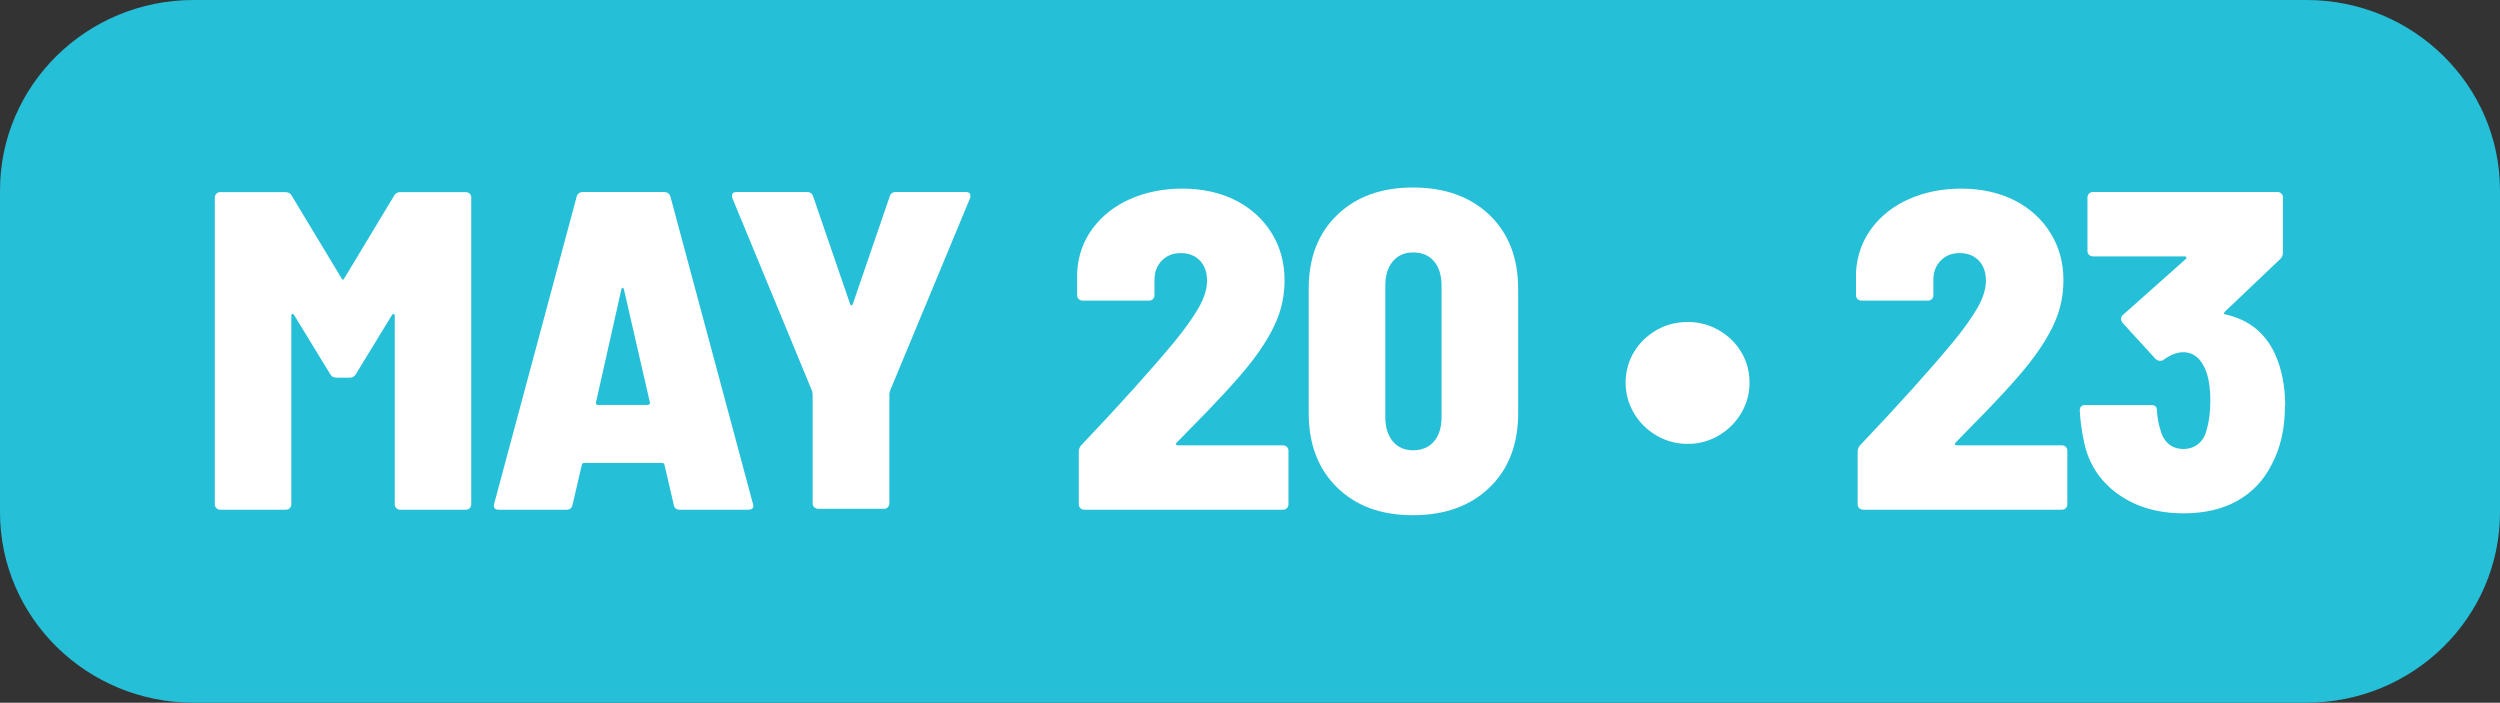
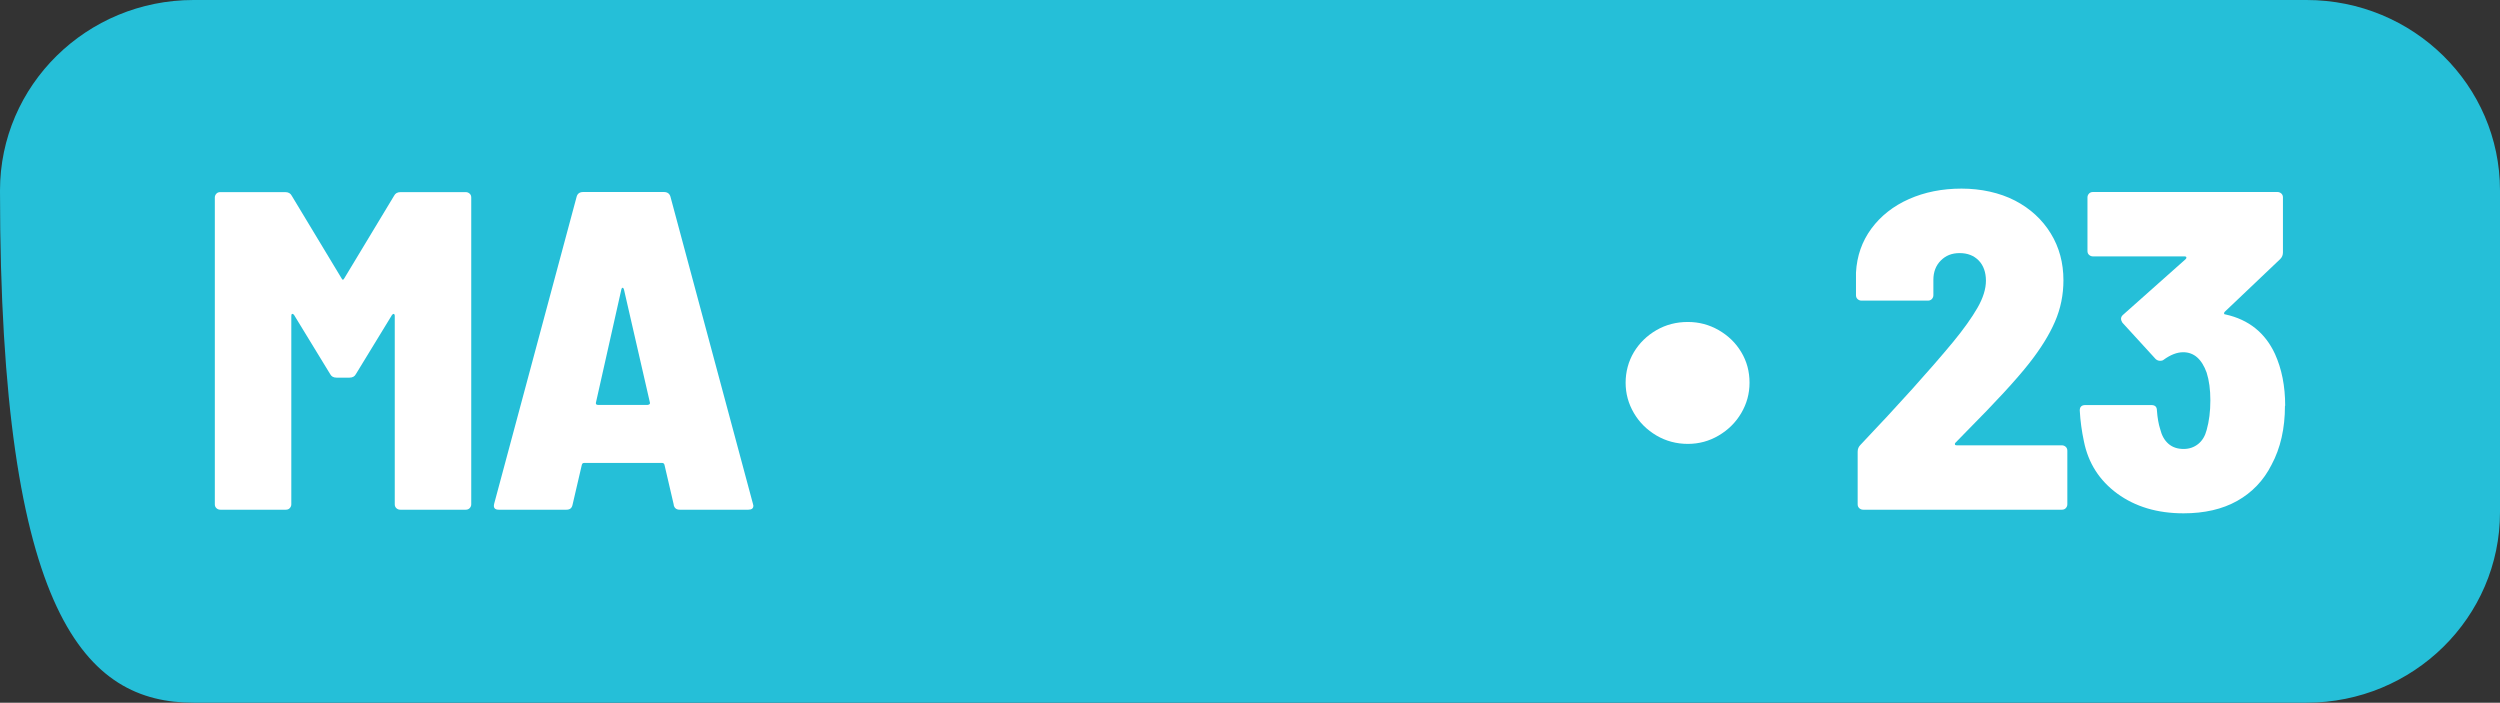
<svg xmlns="http://www.w3.org/2000/svg" width="185" height="52" viewBox="0 0 185 52" fill="none">
  <rect x="0" y="0" width="185" height="52" fill="#333333" stroke="none" />
  <g clip-path="url(#clip0_394_22439)">
-     <path d="M170.676 0H14.324C6.413 0 0 6.311 0 14.095V37.905C0 45.689 6.413 52 14.324 52H170.676C178.587 52 185 45.689 185 37.905V14.095C185 6.311 178.587 0 170.676 0Z" fill="#25BFD8" />
+     <path d="M170.676 0H14.324C6.413 0 0 6.311 0 14.095C0 45.689 6.413 52 14.324 52H170.676C178.587 52 185 45.689 185 37.905V14.095C185 6.311 178.587 0 170.676 0Z" fill="#25BFD8" />
    <path d="M29.658 14.217H34.466C34.582 14.217 34.673 14.258 34.756 14.331C34.839 14.405 34.872 14.502 34.872 14.616V37.319C34.872 37.432 34.83 37.522 34.756 37.603C34.673 37.685 34.582 37.718 34.466 37.718H29.617C29.501 37.718 29.41 37.677 29.327 37.603C29.245 37.522 29.212 37.432 29.212 37.319V23.386C29.212 23.297 29.187 23.248 29.145 23.231C29.096 23.223 29.054 23.248 29.005 23.313L26.34 27.677C26.249 27.857 26.092 27.946 25.86 27.946H24.908C24.677 27.946 24.52 27.857 24.428 27.677L21.764 23.313C21.714 23.248 21.673 23.215 21.623 23.231C21.573 23.24 21.557 23.297 21.557 23.386V37.319C21.557 37.432 21.516 37.522 21.441 37.603C21.367 37.685 21.267 37.718 21.151 37.718H16.302C16.186 37.718 16.095 37.677 16.013 37.603C15.93 37.522 15.897 37.432 15.897 37.319V14.616C15.897 14.502 15.938 14.413 16.013 14.331C16.087 14.25 16.186 14.217 16.302 14.217H21.11C21.334 14.217 21.499 14.307 21.59 14.486L25.273 20.593C25.339 20.732 25.405 20.732 25.479 20.593L29.162 14.486C29.253 14.307 29.41 14.217 29.642 14.217H29.658Z" fill="white" />
    <path d="M49.858 37.351L49.171 34.395C49.146 34.306 49.088 34.257 48.997 34.257H43.23C43.139 34.257 43.081 34.297 43.056 34.395L42.369 37.351C42.319 37.595 42.179 37.718 41.922 37.718H36.907C36.609 37.718 36.494 37.571 36.568 37.278L42.675 14.543C42.741 14.323 42.899 14.209 43.155 14.209H49.13C49.378 14.209 49.544 14.323 49.61 14.543L55.717 37.278L55.75 37.416C55.75 37.62 55.626 37.718 55.378 37.718H50.297C50.048 37.718 49.899 37.595 49.85 37.351H49.858ZM44.264 29.965H47.913C47.955 29.965 48.004 29.949 48.054 29.917C48.095 29.884 48.112 29.835 48.087 29.762L46.176 21.432C46.151 21.342 46.118 21.294 46.076 21.294C46.035 21.294 45.993 21.342 45.977 21.432L44.099 29.794C44.074 29.909 44.132 29.965 44.272 29.965H44.264Z" fill="white" />
-     <path d="M60.252 37.538C60.169 37.457 60.136 37.367 60.136 37.253V29.159L60.103 28.956L54.203 14.681C54.178 14.641 54.169 14.568 54.169 14.478C54.169 14.299 54.285 14.209 54.509 14.209H59.73C59.954 14.209 60.103 14.323 60.177 14.543L62.908 22.499C62.933 22.564 62.966 22.596 63.007 22.596C63.049 22.596 63.09 22.564 63.107 22.499L65.837 14.543C65.904 14.323 66.053 14.209 66.284 14.209H71.473C71.63 14.209 71.738 14.258 71.779 14.348C71.82 14.437 71.82 14.551 71.779 14.681L65.846 28.956L65.813 29.159V37.253C65.813 37.367 65.771 37.457 65.697 37.538C65.614 37.62 65.523 37.652 65.407 37.652H60.558C60.442 37.652 60.351 37.612 60.268 37.538H60.252Z" fill="white" />
-     <path d="M87.022 32.889C87.047 32.938 87.088 32.954 87.163 32.954H94.941C95.057 32.954 95.148 32.995 95.231 33.068C95.314 33.149 95.347 33.239 95.347 33.353V37.319C95.347 37.432 95.305 37.522 95.231 37.603C95.157 37.685 95.057 37.718 94.941 37.718H80.236C80.121 37.718 80.029 37.677 79.947 37.603C79.864 37.522 79.831 37.432 79.831 37.319V33.426C79.831 33.223 79.897 33.06 80.038 32.921C82.885 29.925 85.168 27.384 86.898 25.3C87.668 24.363 88.272 23.516 88.694 22.784C89.116 22.051 89.323 21.375 89.323 20.772C89.323 20.17 89.149 19.649 88.793 19.282C88.437 18.916 87.965 18.729 87.378 18.729C86.79 18.729 86.344 18.916 85.979 19.282C85.615 19.649 85.433 20.129 85.433 20.707V21.847C85.433 21.961 85.392 22.051 85.317 22.132C85.235 22.214 85.144 22.246 85.028 22.246H80.112C79.996 22.246 79.905 22.205 79.823 22.132C79.74 22.051 79.707 21.961 79.707 21.847V20.17C79.773 18.94 80.154 17.857 80.849 16.913C81.544 15.976 82.471 15.243 83.629 14.73C84.788 14.217 86.087 13.957 87.519 13.957C88.95 13.957 90.34 14.258 91.474 14.844C92.616 15.439 93.493 16.253 94.122 17.279C94.751 18.305 95.057 19.461 95.057 20.74C95.057 21.815 94.85 22.841 94.428 23.81C94.006 24.787 93.361 25.821 92.5 26.912C91.565 28.101 90.018 29.778 87.858 31.952L87.072 32.758C87.022 32.807 87.014 32.848 87.039 32.897L87.022 32.889Z" fill="white" />
-     <path d="M98.946 36.073C97.548 34.705 96.844 32.873 96.844 30.568V21.367C96.844 19.087 97.54 17.263 98.946 15.911C100.345 14.559 102.215 13.875 104.557 13.875C106.899 13.875 108.81 14.551 110.225 15.911C111.632 17.263 112.344 19.087 112.344 21.367V30.568C112.344 32.873 111.641 34.713 110.225 36.073C108.81 37.441 106.924 38.125 104.557 38.125C102.19 38.125 100.345 37.441 98.946 36.073ZM106.113 32.669C106.485 32.229 106.675 31.635 106.675 30.869V21.131C106.675 20.373 106.485 19.771 106.113 19.331C105.74 18.891 105.219 18.68 104.557 18.68C103.945 18.68 103.448 18.899 103.076 19.331C102.703 19.771 102.513 20.365 102.513 21.131V30.869C102.513 31.627 102.703 32.229 103.076 32.669C103.448 33.109 103.945 33.32 104.557 33.32C105.219 33.32 105.732 33.1 106.113 32.669Z" fill="white" />
    <path d="M122.58 32.229C121.877 31.814 121.314 31.26 120.909 30.568C120.503 29.876 120.296 29.127 120.296 28.321C120.296 27.515 120.503 26.741 120.909 26.057C121.323 25.373 121.877 24.836 122.58 24.428C123.284 24.021 124.062 23.826 124.897 23.826C125.733 23.826 126.478 24.029 127.181 24.428C127.885 24.836 128.447 25.373 128.853 26.057C129.267 26.741 129.465 27.498 129.465 28.321C129.465 29.143 129.258 29.876 128.853 30.568C128.447 31.26 127.885 31.814 127.181 32.229C126.478 32.645 125.717 32.848 124.897 32.848C124.078 32.848 123.284 32.645 122.58 32.229Z" fill="white" />
    <path d="M144.659 32.889C144.683 32.938 144.725 32.954 144.799 32.954H152.578C152.694 32.954 152.785 32.995 152.868 33.068C152.95 33.149 152.983 33.239 152.983 33.353V37.319C152.983 37.432 152.942 37.522 152.868 37.603C152.793 37.685 152.694 37.718 152.578 37.718H137.873C137.757 37.718 137.666 37.677 137.583 37.603C137.5 37.522 137.467 37.432 137.467 37.319V33.426C137.467 33.223 137.534 33.06 137.674 32.921C140.521 29.925 142.805 27.384 144.534 25.3C145.304 24.363 145.908 23.516 146.33 22.784C146.752 22.051 146.959 21.375 146.959 20.772C146.959 20.17 146.785 19.649 146.429 19.282C146.074 18.916 145.602 18.729 145.014 18.729C144.427 18.729 143.98 18.916 143.616 19.282C143.252 19.649 143.07 20.129 143.07 20.707V21.847C143.07 21.961 143.028 22.051 142.954 22.132C142.871 22.214 142.78 22.246 142.664 22.246H137.749C137.633 22.246 137.542 22.205 137.459 22.132C137.376 22.051 137.343 21.961 137.343 21.847V20.17C137.409 18.94 137.79 17.857 138.485 16.913C139.18 15.976 140.107 15.243 141.266 14.73C142.424 14.217 143.723 13.957 145.155 13.957C146.587 13.957 147.977 14.258 149.111 14.844C150.253 15.439 151.13 16.253 151.759 17.279C152.388 18.305 152.694 19.461 152.694 20.74C152.694 21.815 152.487 22.841 152.065 23.81C151.643 24.787 150.997 25.821 150.137 26.912C149.202 28.101 147.654 29.778 145.494 31.952L144.708 32.758C144.659 32.807 144.65 32.848 144.675 32.897L144.659 32.889Z" fill="white" />
    <path d="M169.087 30.031C169.087 31.708 168.756 33.166 168.094 34.395C167.506 35.56 166.654 36.447 165.553 37.066C164.453 37.685 163.12 37.986 161.581 37.986C159.645 37.986 158.015 37.498 156.682 36.529C155.35 35.551 154.531 34.265 154.208 32.653C154.051 31.912 153.943 31.154 153.902 30.373C153.902 30.104 154.043 29.974 154.316 29.974H159.198C159.471 29.974 159.612 30.104 159.612 30.373C159.653 30.934 159.736 31.39 159.852 31.749C159.968 32.221 160.166 32.579 160.464 32.84C160.762 33.1 161.134 33.223 161.59 33.223C162.003 33.223 162.359 33.1 162.665 32.856C162.971 32.612 163.178 32.262 163.294 31.814C163.476 31.163 163.567 30.438 163.567 29.632C163.567 28.826 163.476 28.166 163.294 27.58C162.93 26.57 162.351 26.065 161.556 26.065C161.101 26.065 160.613 26.252 160.092 26.635C160.026 26.684 159.943 26.7 159.852 26.7C159.719 26.7 159.603 26.651 159.512 26.562L157.055 23.875C156.988 23.761 156.955 23.671 156.955 23.606C156.955 23.492 156.997 23.394 157.096 23.305L161.738 19.176C161.78 19.136 161.805 19.087 161.788 19.038C161.78 18.997 161.738 18.973 161.672 18.973H154.878C154.762 18.973 154.671 18.932 154.589 18.859C154.506 18.785 154.473 18.688 154.473 18.574V14.608C154.473 14.494 154.514 14.405 154.589 14.323C154.671 14.242 154.762 14.209 154.878 14.209H168.532C168.648 14.209 168.739 14.25 168.822 14.323C168.905 14.405 168.938 14.494 168.938 14.608V18.672C168.938 18.875 168.872 19.038 168.731 19.176L164.635 23.069C164.593 23.117 164.569 23.158 164.585 23.207C164.593 23.256 164.635 23.272 164.701 23.272C166.406 23.655 167.622 24.624 168.35 26.195C168.847 27.295 169.103 28.565 169.103 30.023L169.087 30.031Z" fill="white" />
  </g>
  <defs>
    <clipPath id="clip0_394_22439">
      <rect width="185" height="52" fill="white" />
    </clipPath>
  </defs>
</svg>